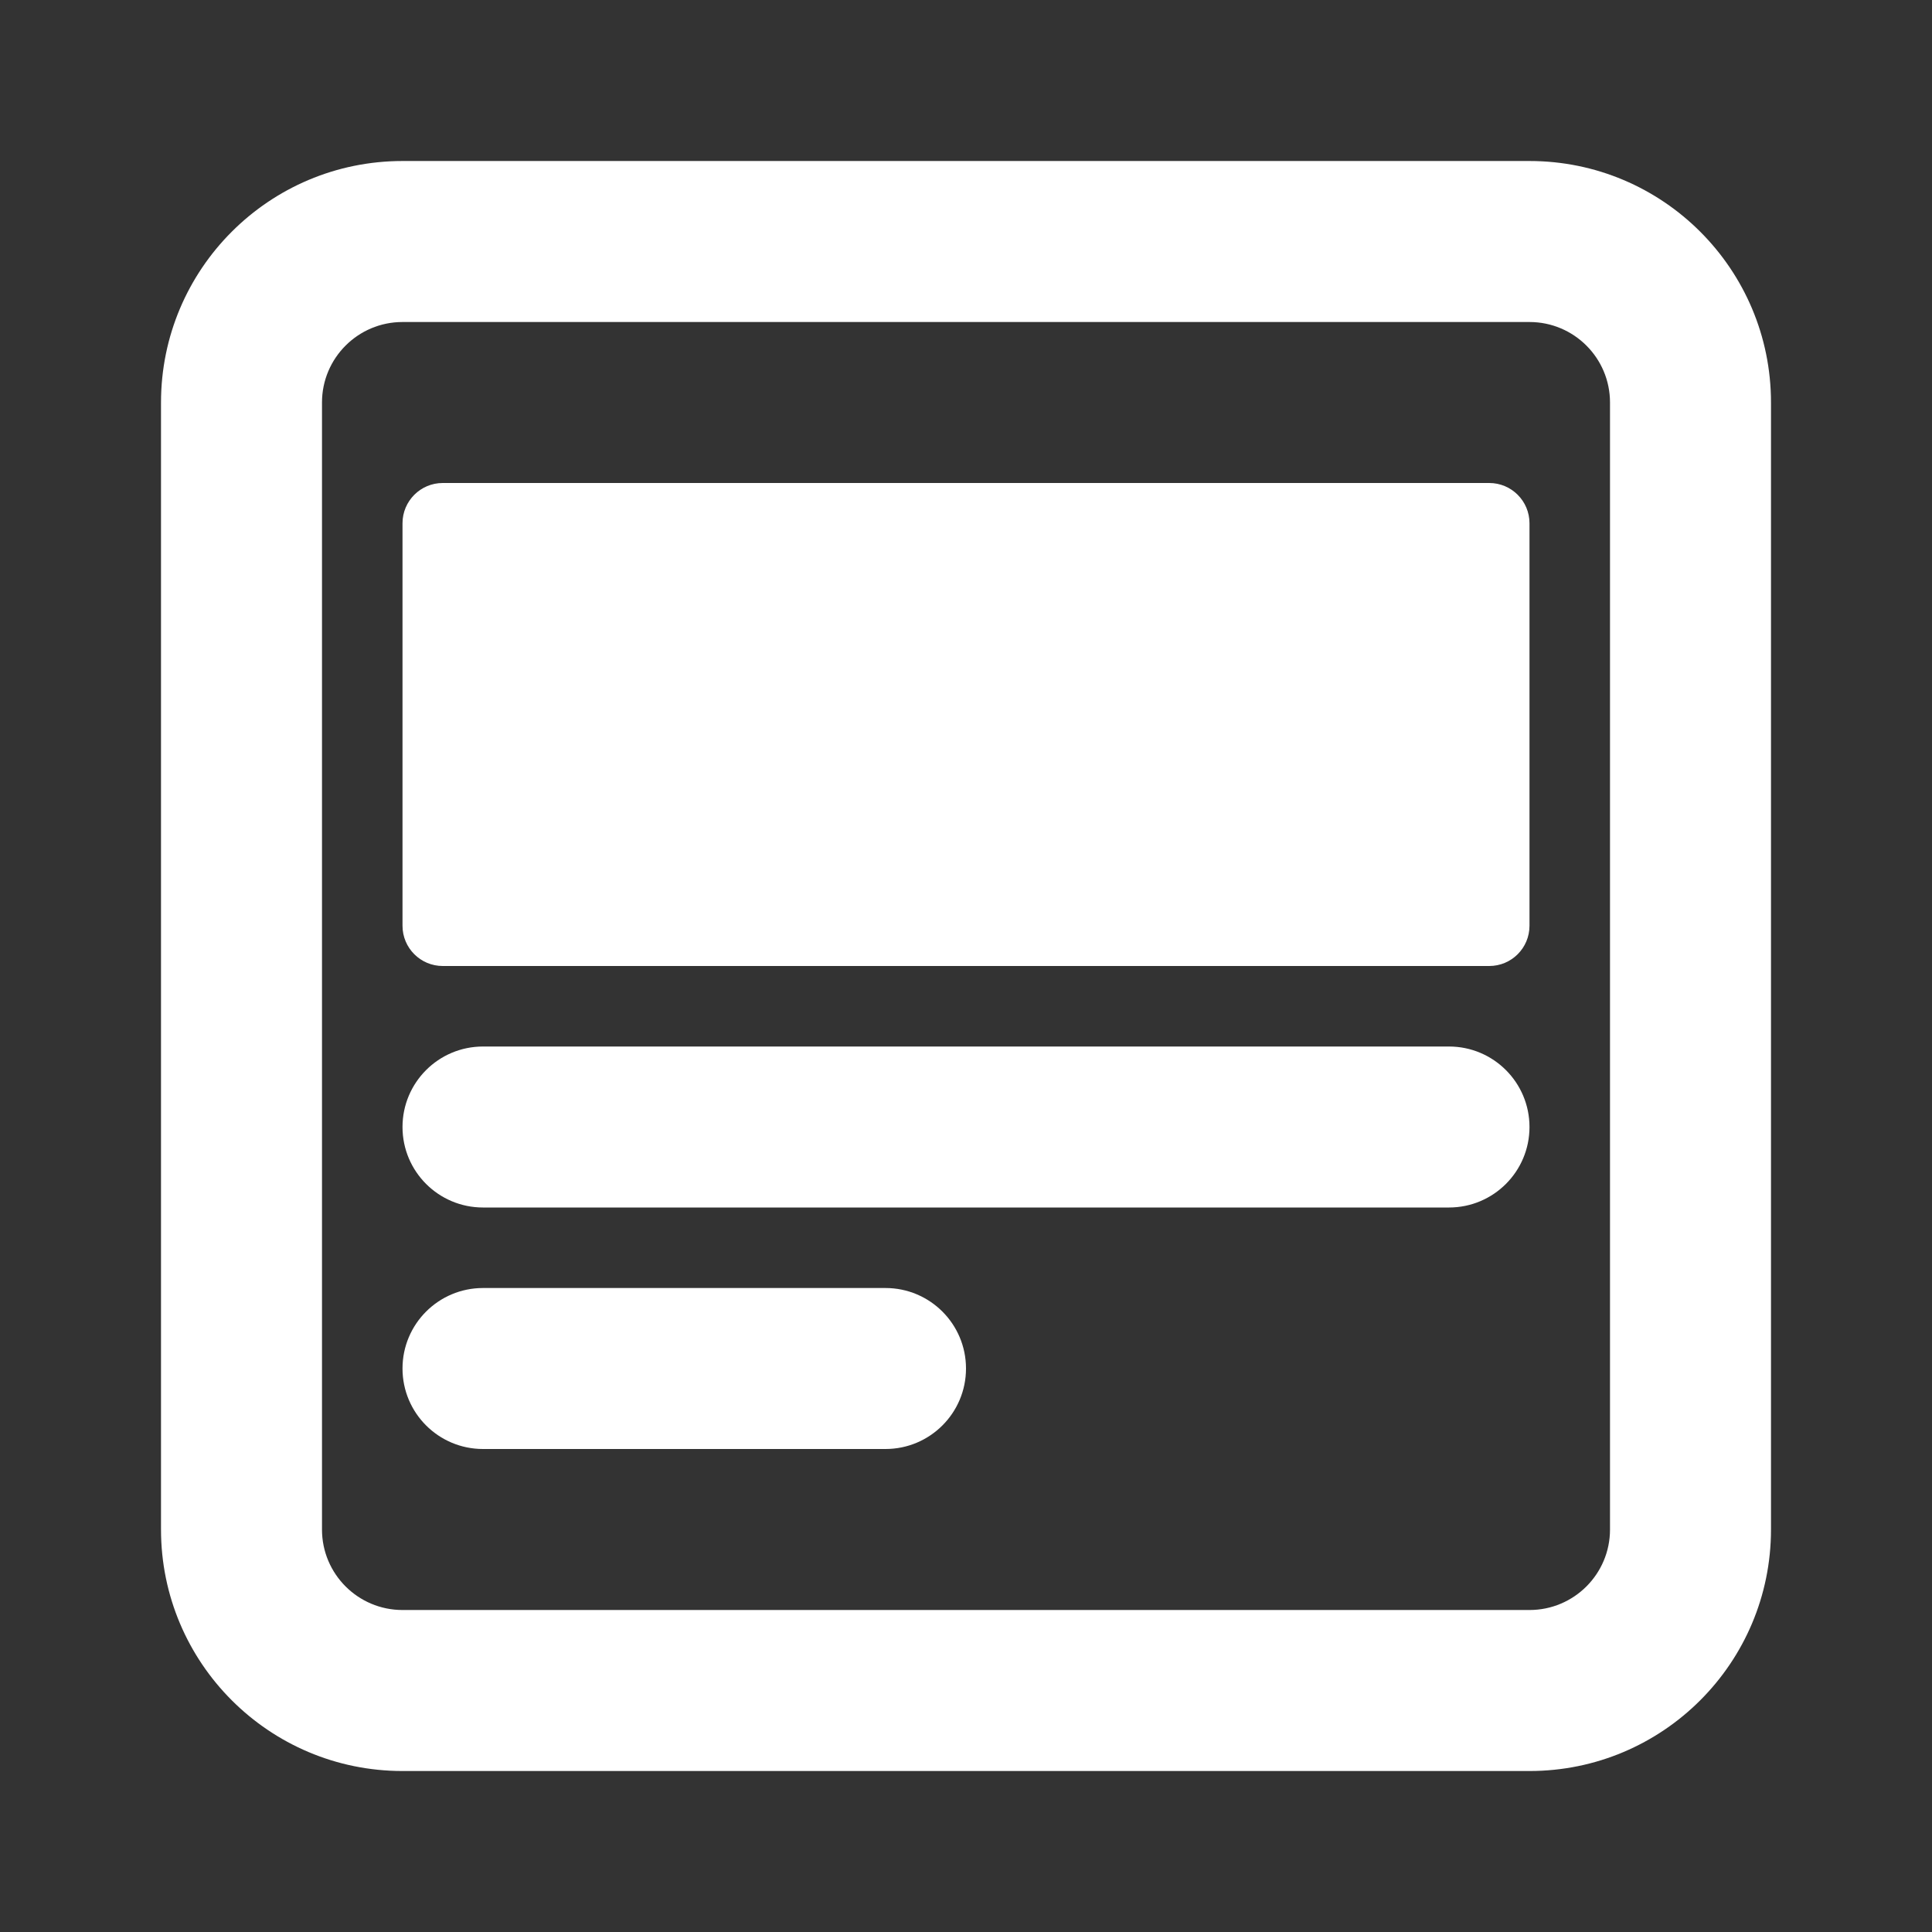
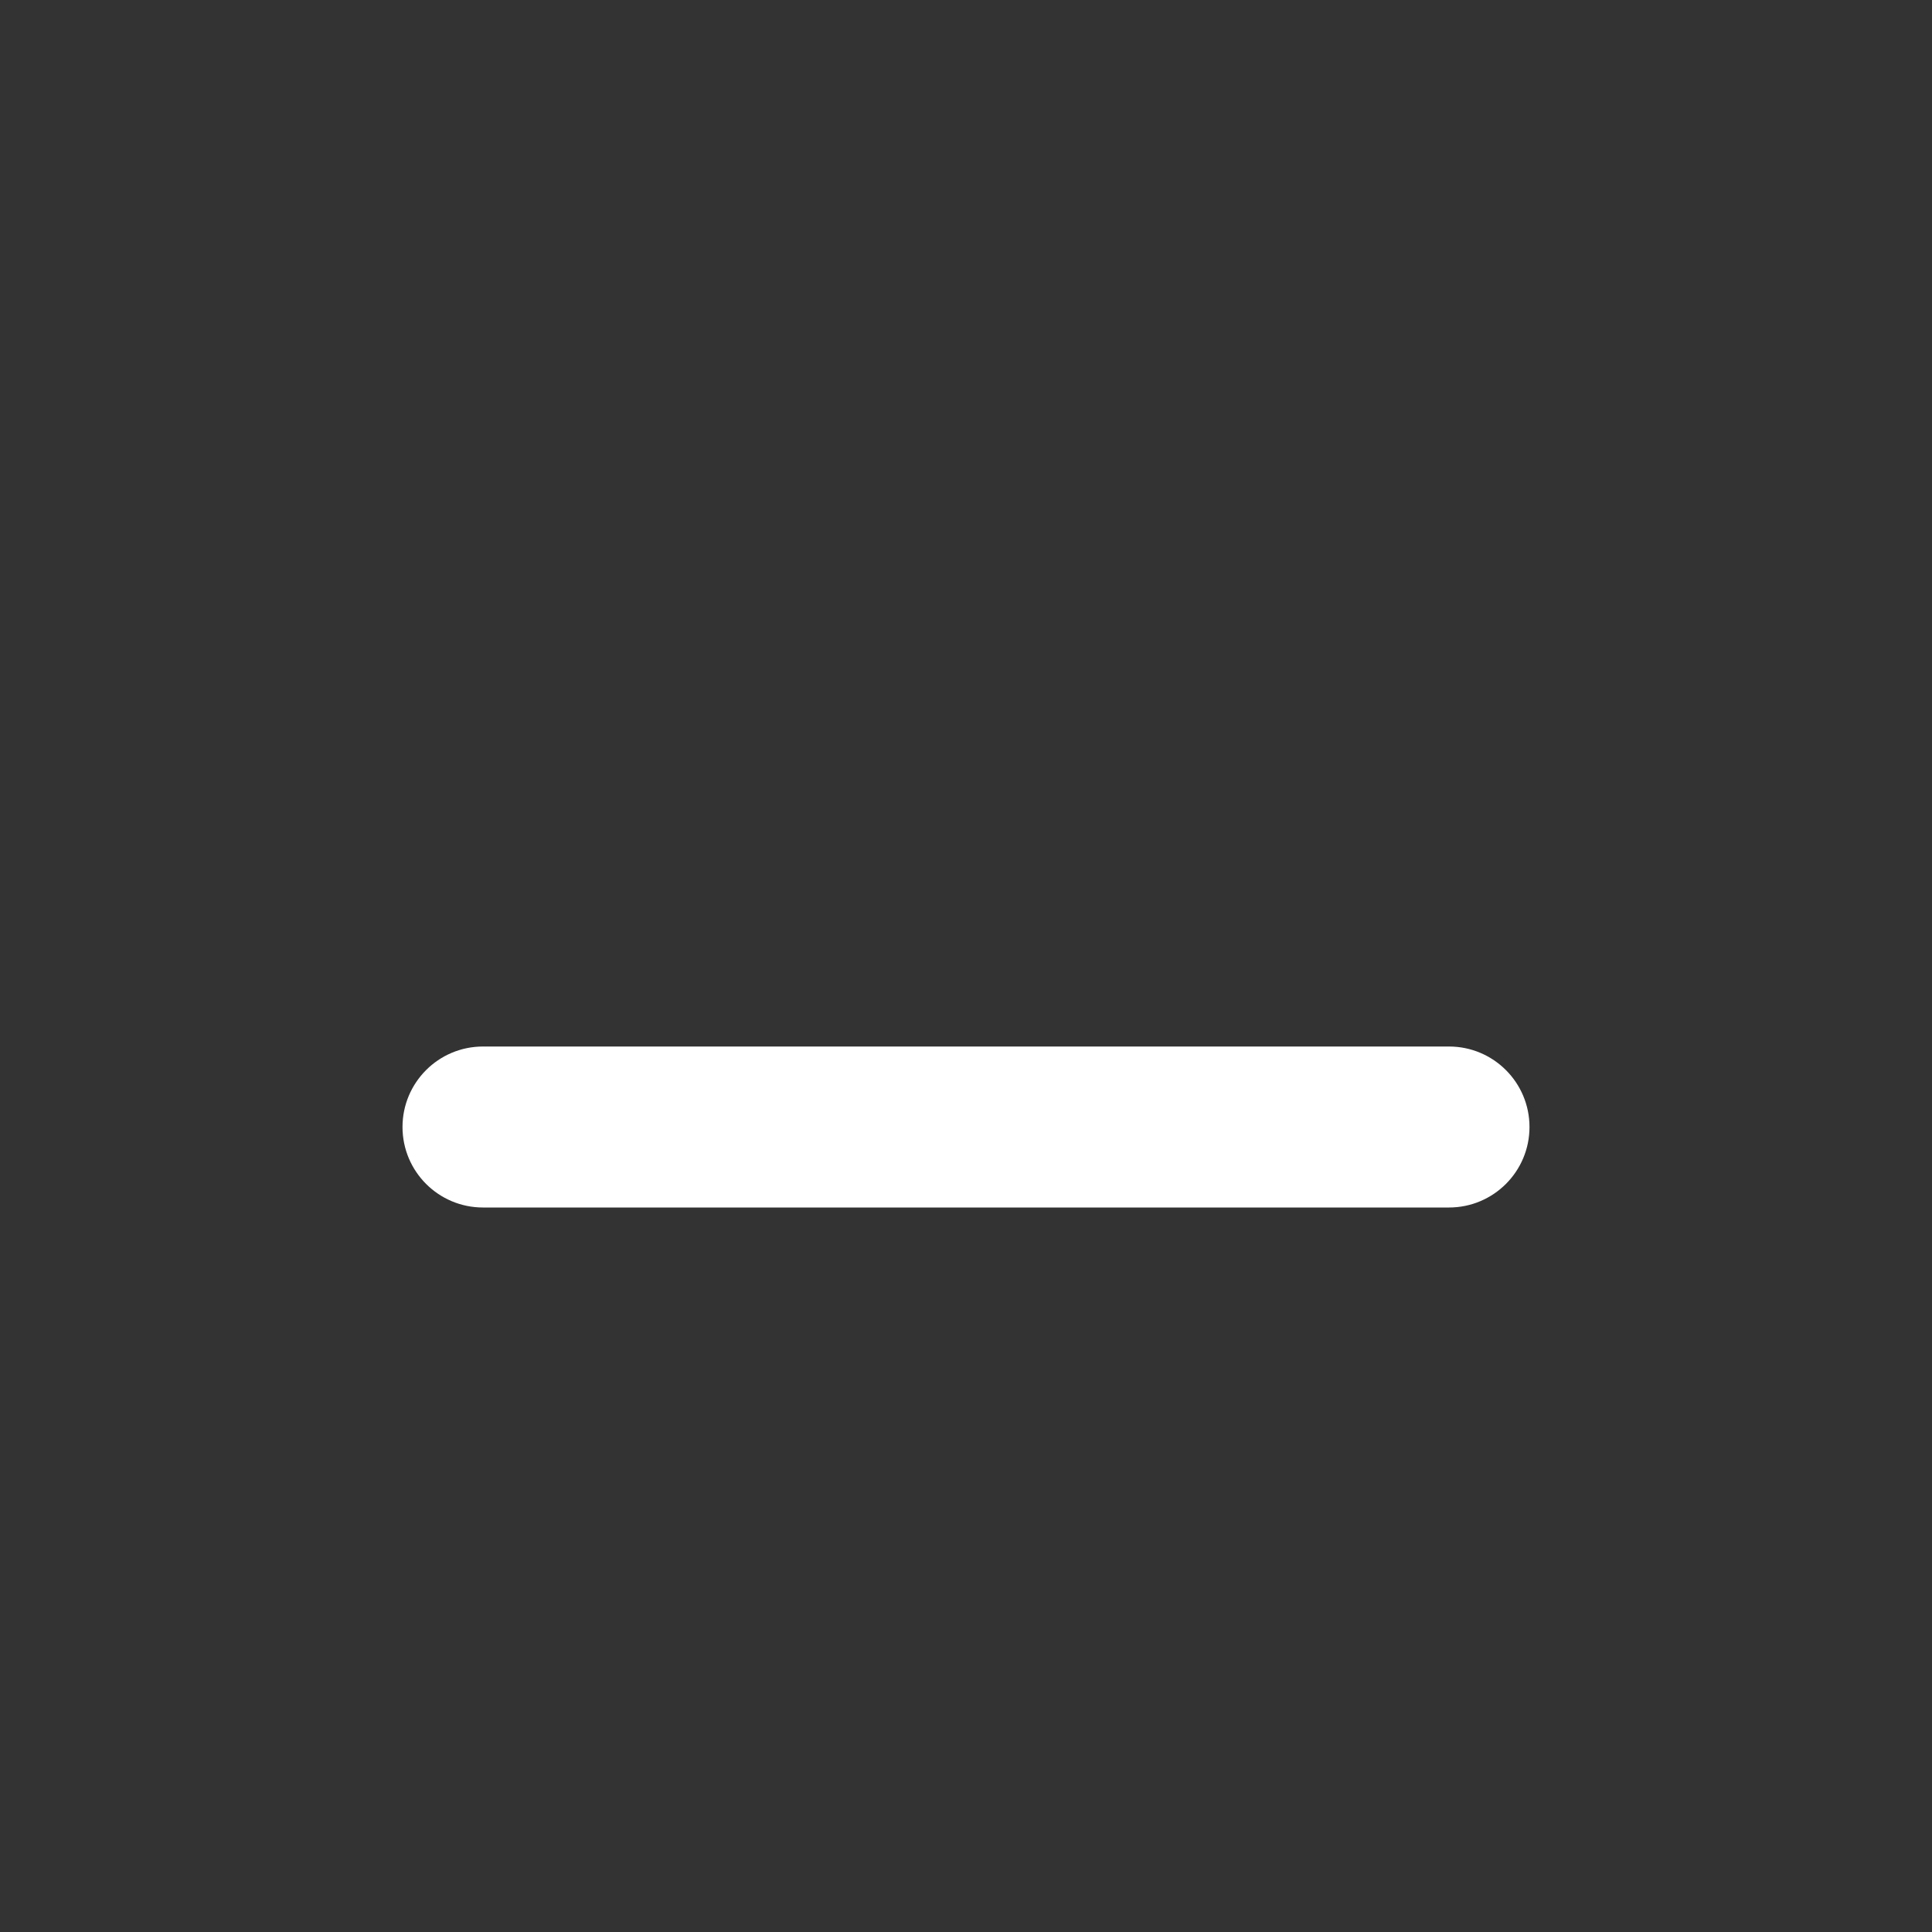
<svg xmlns="http://www.w3.org/2000/svg" width="80" height="80" viewBox="0 0 80 80" fill="none">
  <rect x="0" y="0" width="80" height="80" fill="#333333" stroke="none" />
-   <path d="M18.333 20C17.413 20 16.667 20.747 16.667 21.667V38.334C16.667 39.254 17.413 40 18.333 40H61.667C62.587 40 63.333 39.254 63.333 38.334V21.667C63.333 20.747 62.587 20 61.667 20H18.333Z" fill="white" />
  <path d="M16.667 46.667C16.667 44.826 18.159 43.334 20 43.334H60C61.841 43.334 63.333 44.826 63.333 46.667C63.333 48.508 61.841 50 60 50H20C18.159 50 16.667 48.508 16.667 46.667Z" fill="white" />
-   <path d="M20 53.334C18.159 53.334 16.667 54.826 16.667 56.667C16.667 58.508 18.159 60 20 60H36.667C38.508 60 40 58.508 40 56.667C40 54.826 38.508 53.334 36.667 53.334H20Z" fill="white" />
-   <path fill-rule="evenodd" clip-rule="evenodd" d="M16.667 6.667C11.144 6.667 6.667 11.144 6.667 16.667V63.334C6.667 68.856 11.144 73.334 16.667 73.334H63.333C68.856 73.334 73.333 68.856 73.333 63.334V16.667C73.333 11.144 68.856 6.667 63.333 6.667H16.667ZM13.333 16.667C13.333 14.826 14.826 13.334 16.667 13.334H63.333C65.174 13.334 66.667 14.826 66.667 16.667V63.334C66.667 65.175 65.174 66.667 63.333 66.667H16.667C14.826 66.667 13.333 65.175 13.333 63.334V16.667Z" fill="white" />
</svg>